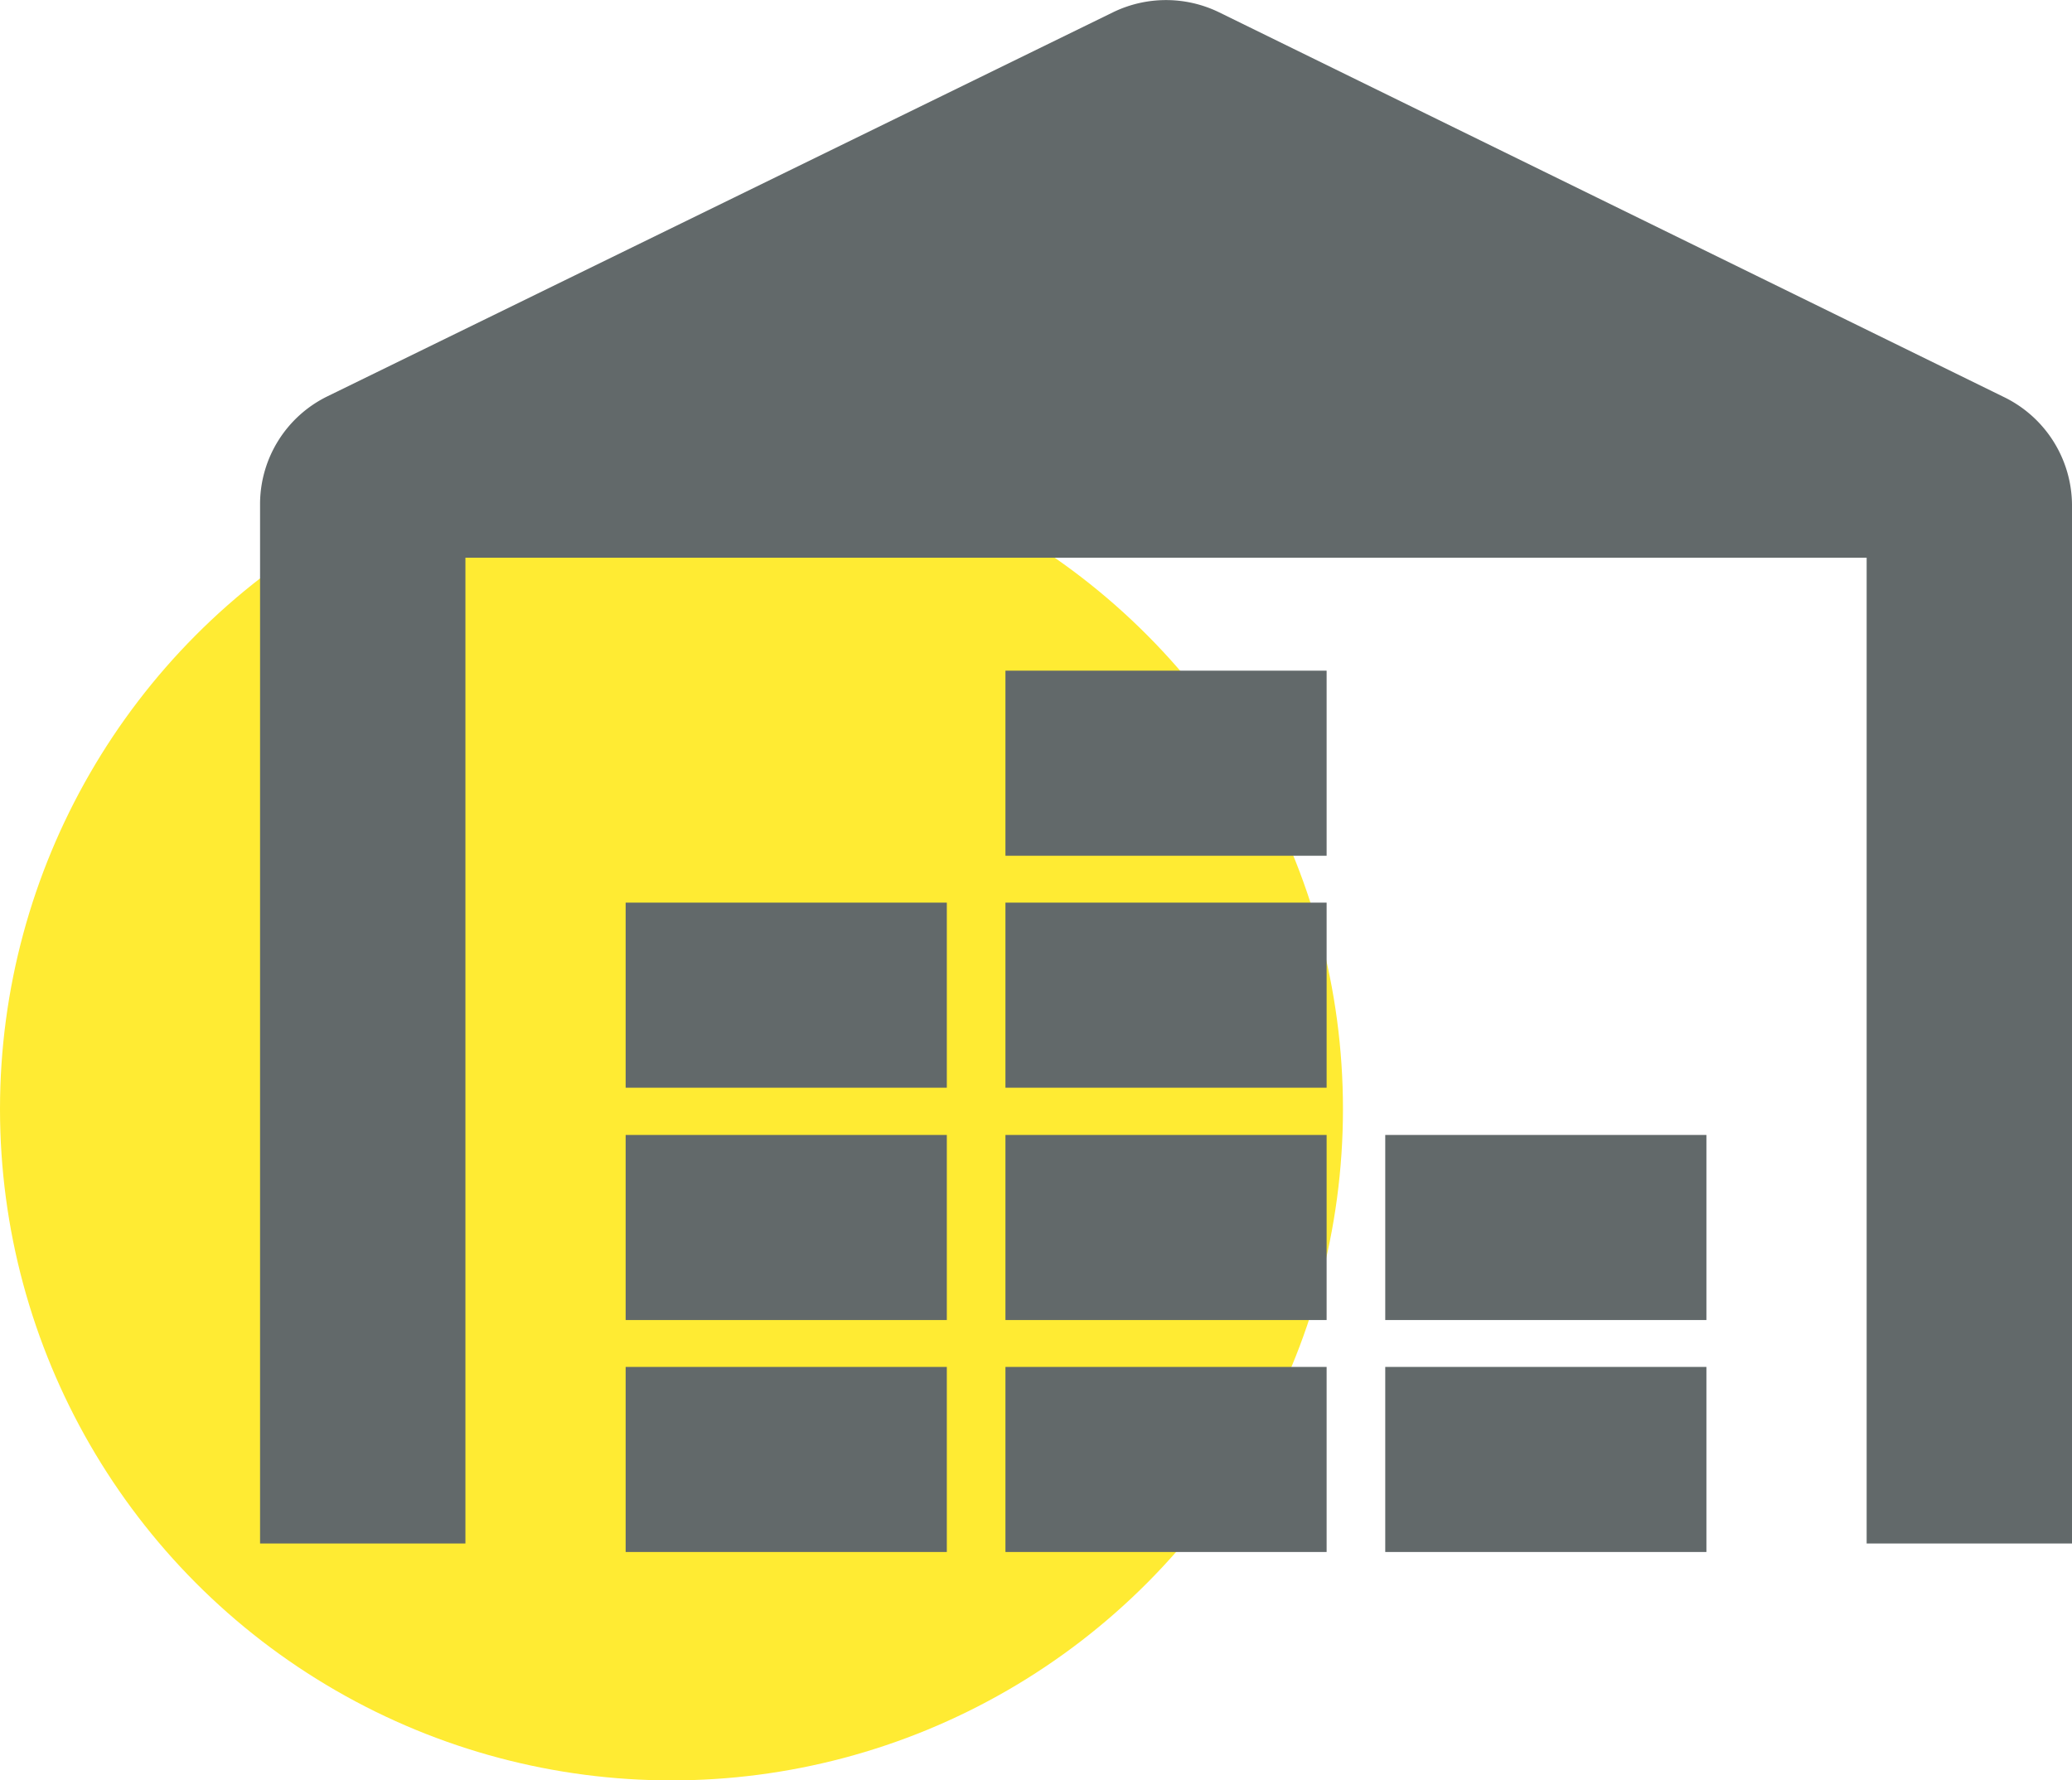
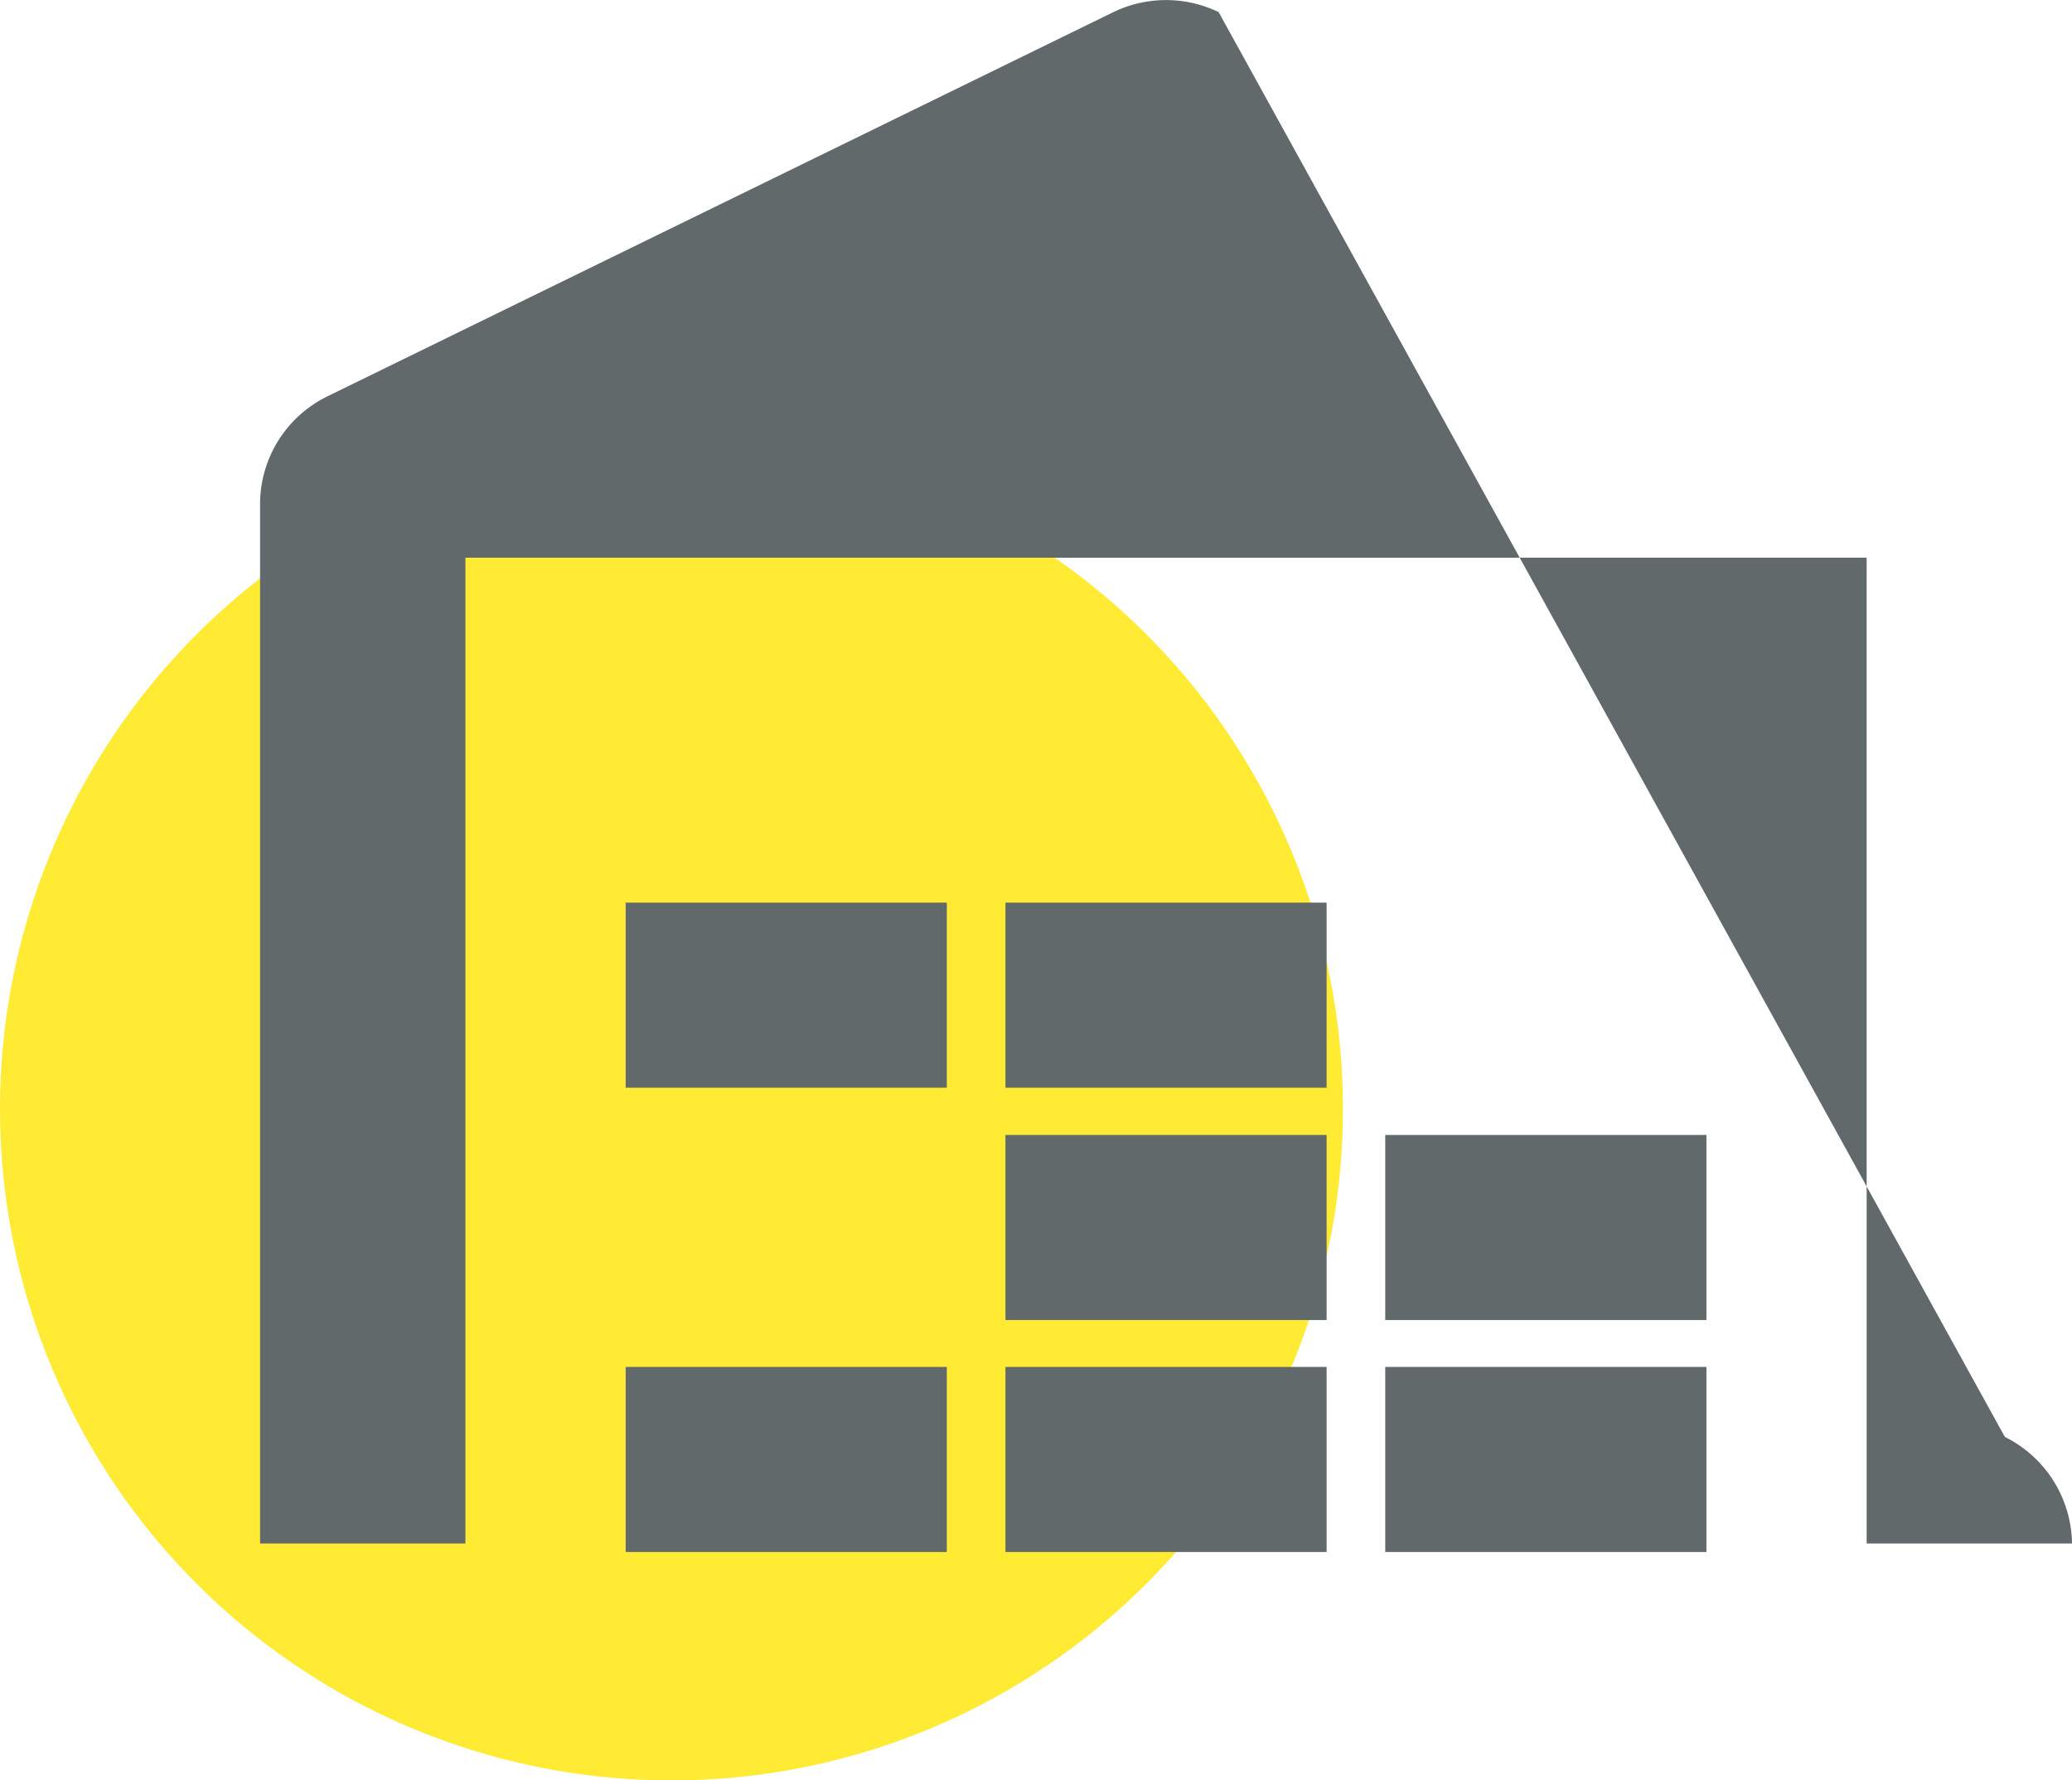
<svg xmlns="http://www.w3.org/2000/svg" width="58.32" height="50.12" viewBox="0 0 58.32 50.12">
  <circle cx="18.9" cy="31.22" r="18.9" fill="#ffeb33" />
-   <path d="M31.34.34,9.21,11.16a3.38,3.38,0,0,0-1.89,3V43.45H13.1V15.7H52.54V43.45h5.78V14.19a3.4,3.4,0,0,0-1.89-3L34.3.34A3.41,3.41,0,0,0,31.34.34Z" fill="#62696a" />
+   <path d="M31.34.34,9.21,11.16a3.38,3.38,0,0,0-1.89,3V43.45H13.1V15.7H52.54V43.45h5.78a3.4,3.4,0,0,0-1.89-3L34.3.34A3.41,3.41,0,0,0,31.34.34Z" fill="#62696a" />
  <rect x="17.61" y="38.48" width="9.04" height="5.21" fill="#62696a" />
  <rect x="28.3" y="38.48" width="9.04" height="5.21" fill="#62696a" />
  <rect x="38.99" y="38.48" width="9.04" height="5.21" fill="#62696a" />
  <rect x="38.99" y="31.95" width="9.04" height="5.21" fill="#62696a" />
  <rect x="28.3" y="31.95" width="9.04" height="5.21" fill="#62696a" />
-   <rect x="17.61" y="31.95" width="9.04" height="5.21" fill="#62696a" />
  <rect x="17.61" y="25.41" width="9.04" height="5.21" fill="#62696a" />
  <rect x="28.3" y="25.41" width="9.04" height="5.21" fill="#62696a" />
-   <rect x="28.3" y="18.88" width="9.04" height="5.21" fill="#62696a" />
</svg>